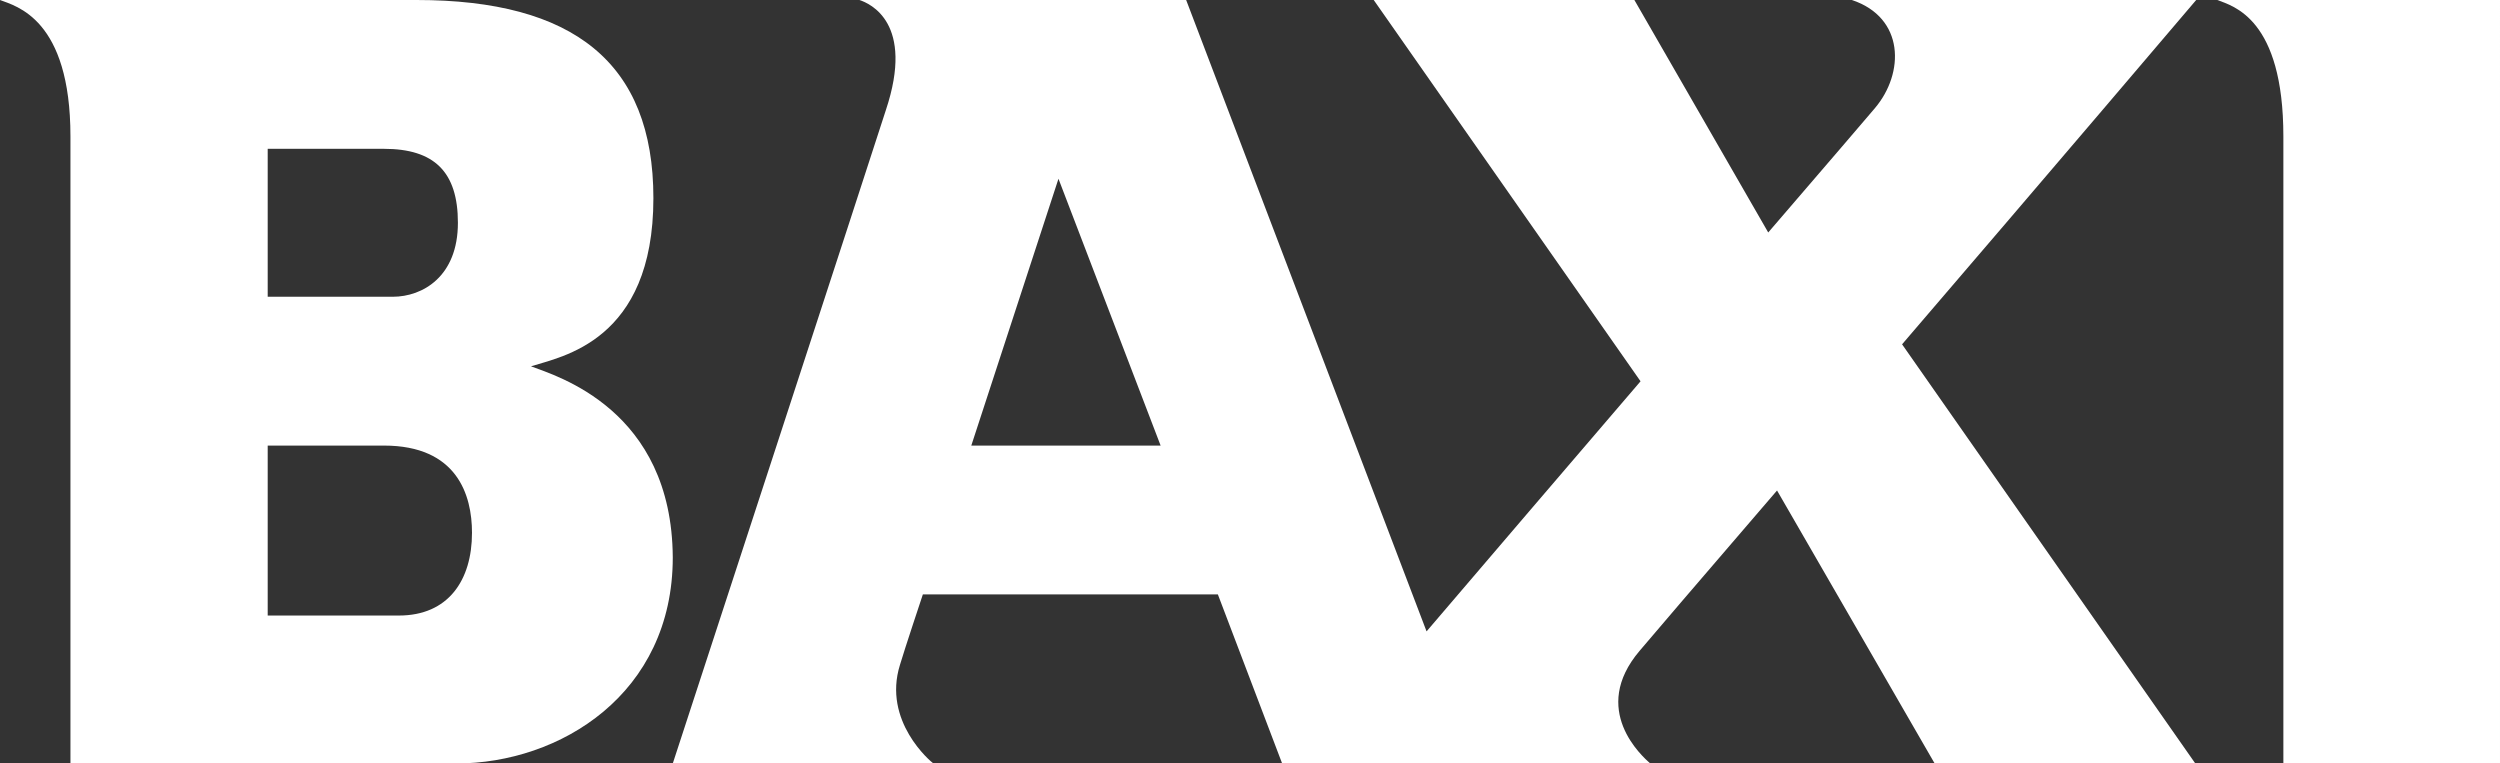
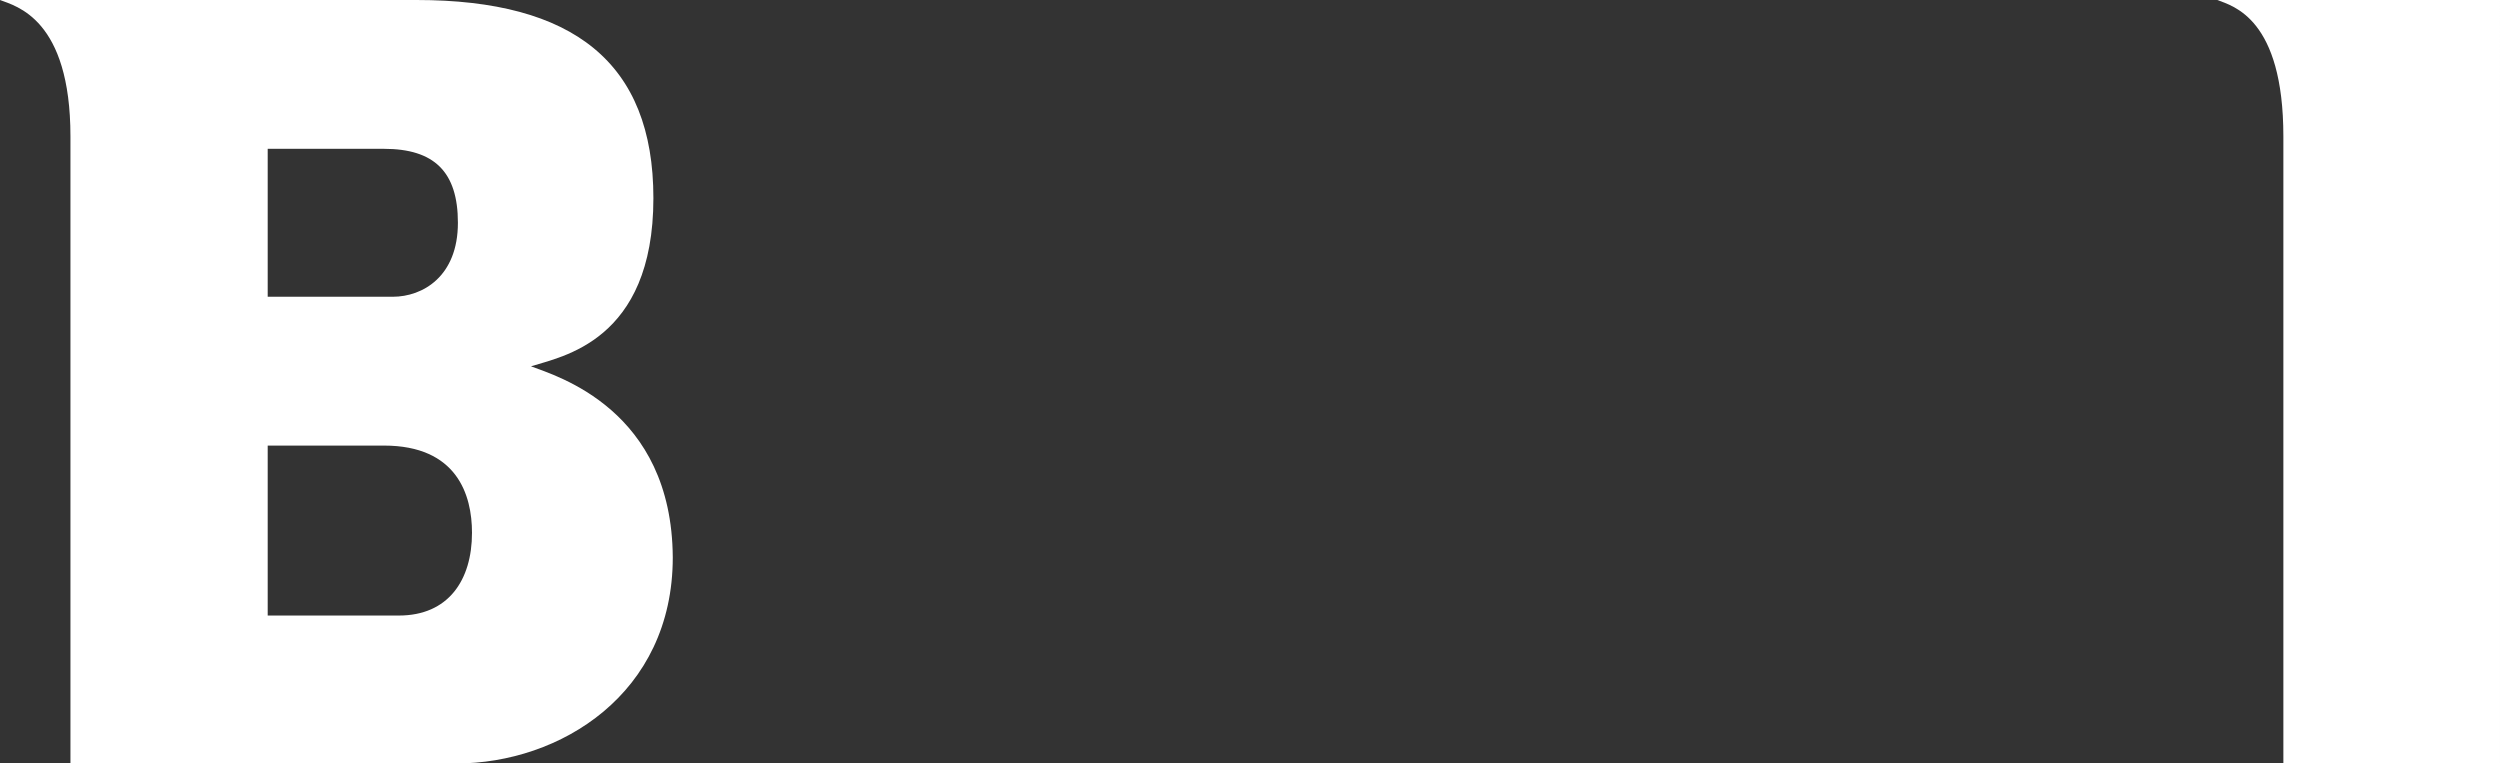
<svg xmlns="http://www.w3.org/2000/svg" version="1.1" id="Layer_1" x="0px" y="0px" viewBox="0 0 283.9 86.7" style="enable-background:new 0 0 283.9 86.7;" xml:space="preserve">
  <rect x="0" y="0" width="283.9" height="86.7" fill="#333333" stroke="none" />
  <style type="text/css">
	.st0{fill:#FFFFFF;}
</style>
  <g>
    <path class="st0" d="M60.3,41.6c3.4-1.1,13.9-2.8,13.9-19.1C74.2,7.1,65.1,0,47.3,0C35.1,0,7.9,0,0,0c1.8,0.7,8,2.1,8,15.5   c0,6,0,71.2,0,71.2s33.4,0,43.8,0c11.8,0,24.6-7.9,24.6-23.4C76.3,46.5,63.2,42.7,60.3,41.6z M30.4,16.9c0,0,11.1,0,13.2,0   c5.7,0,8.4,2.6,8.4,8.4c0,6.1-4,8.4-7.4,8.4c-2.6,0-14.2,0-14.2,0V16.9z M45.3,69.9c-2.6,0-14.9,0-14.9,0V50.6c0,0,11.1,0,13.2,0   c8.3,0,10,5.6,10,9.9C53.6,65.9,50.9,69.9,45.3,69.9z" />
-     <path class="st0" d="M210.3,0c6,2,6,8.3,2.6,12.3c-0.5,0.6-5.3,6.2-12.1,14.1L185.6,0H156l30.3,43.3c-8.4,9.8-17.3,20.2-24.3,28.4   L134.7,0c0,0-29.9,0-37.1,0c1.2,0.4,6.3,2.6,3,12.5c-1.4,4.4-24.2,74.2-24.2,74.2s24.2,0,29.6,0c-0.3-0.2-5.8-4.8-3.8-11.2   c0.5-1.7,2.6-8,2.6-8h33.5l7.3,19.2h3.6h18.6c8.4,0,17,0,19.6,0c-0.9-0.8-6.9-6.1-1.2-12.8c0.5-0.6,6.9-8.1,15.6-18.2l17.9,31h29.6   L216,39.1C232.4,20,249.4,0,249.4,0H210.3z M110.3,50.6l9.9-30.3l11.6,30.3H110.3z" />
    <path class="st0" d="M251.8,0c1.8,0.7,7.5,2.1,7.5,15.5c0,6,0,71.2,0,71.2h24.6V0H251.8z" />
  </g>
</svg>